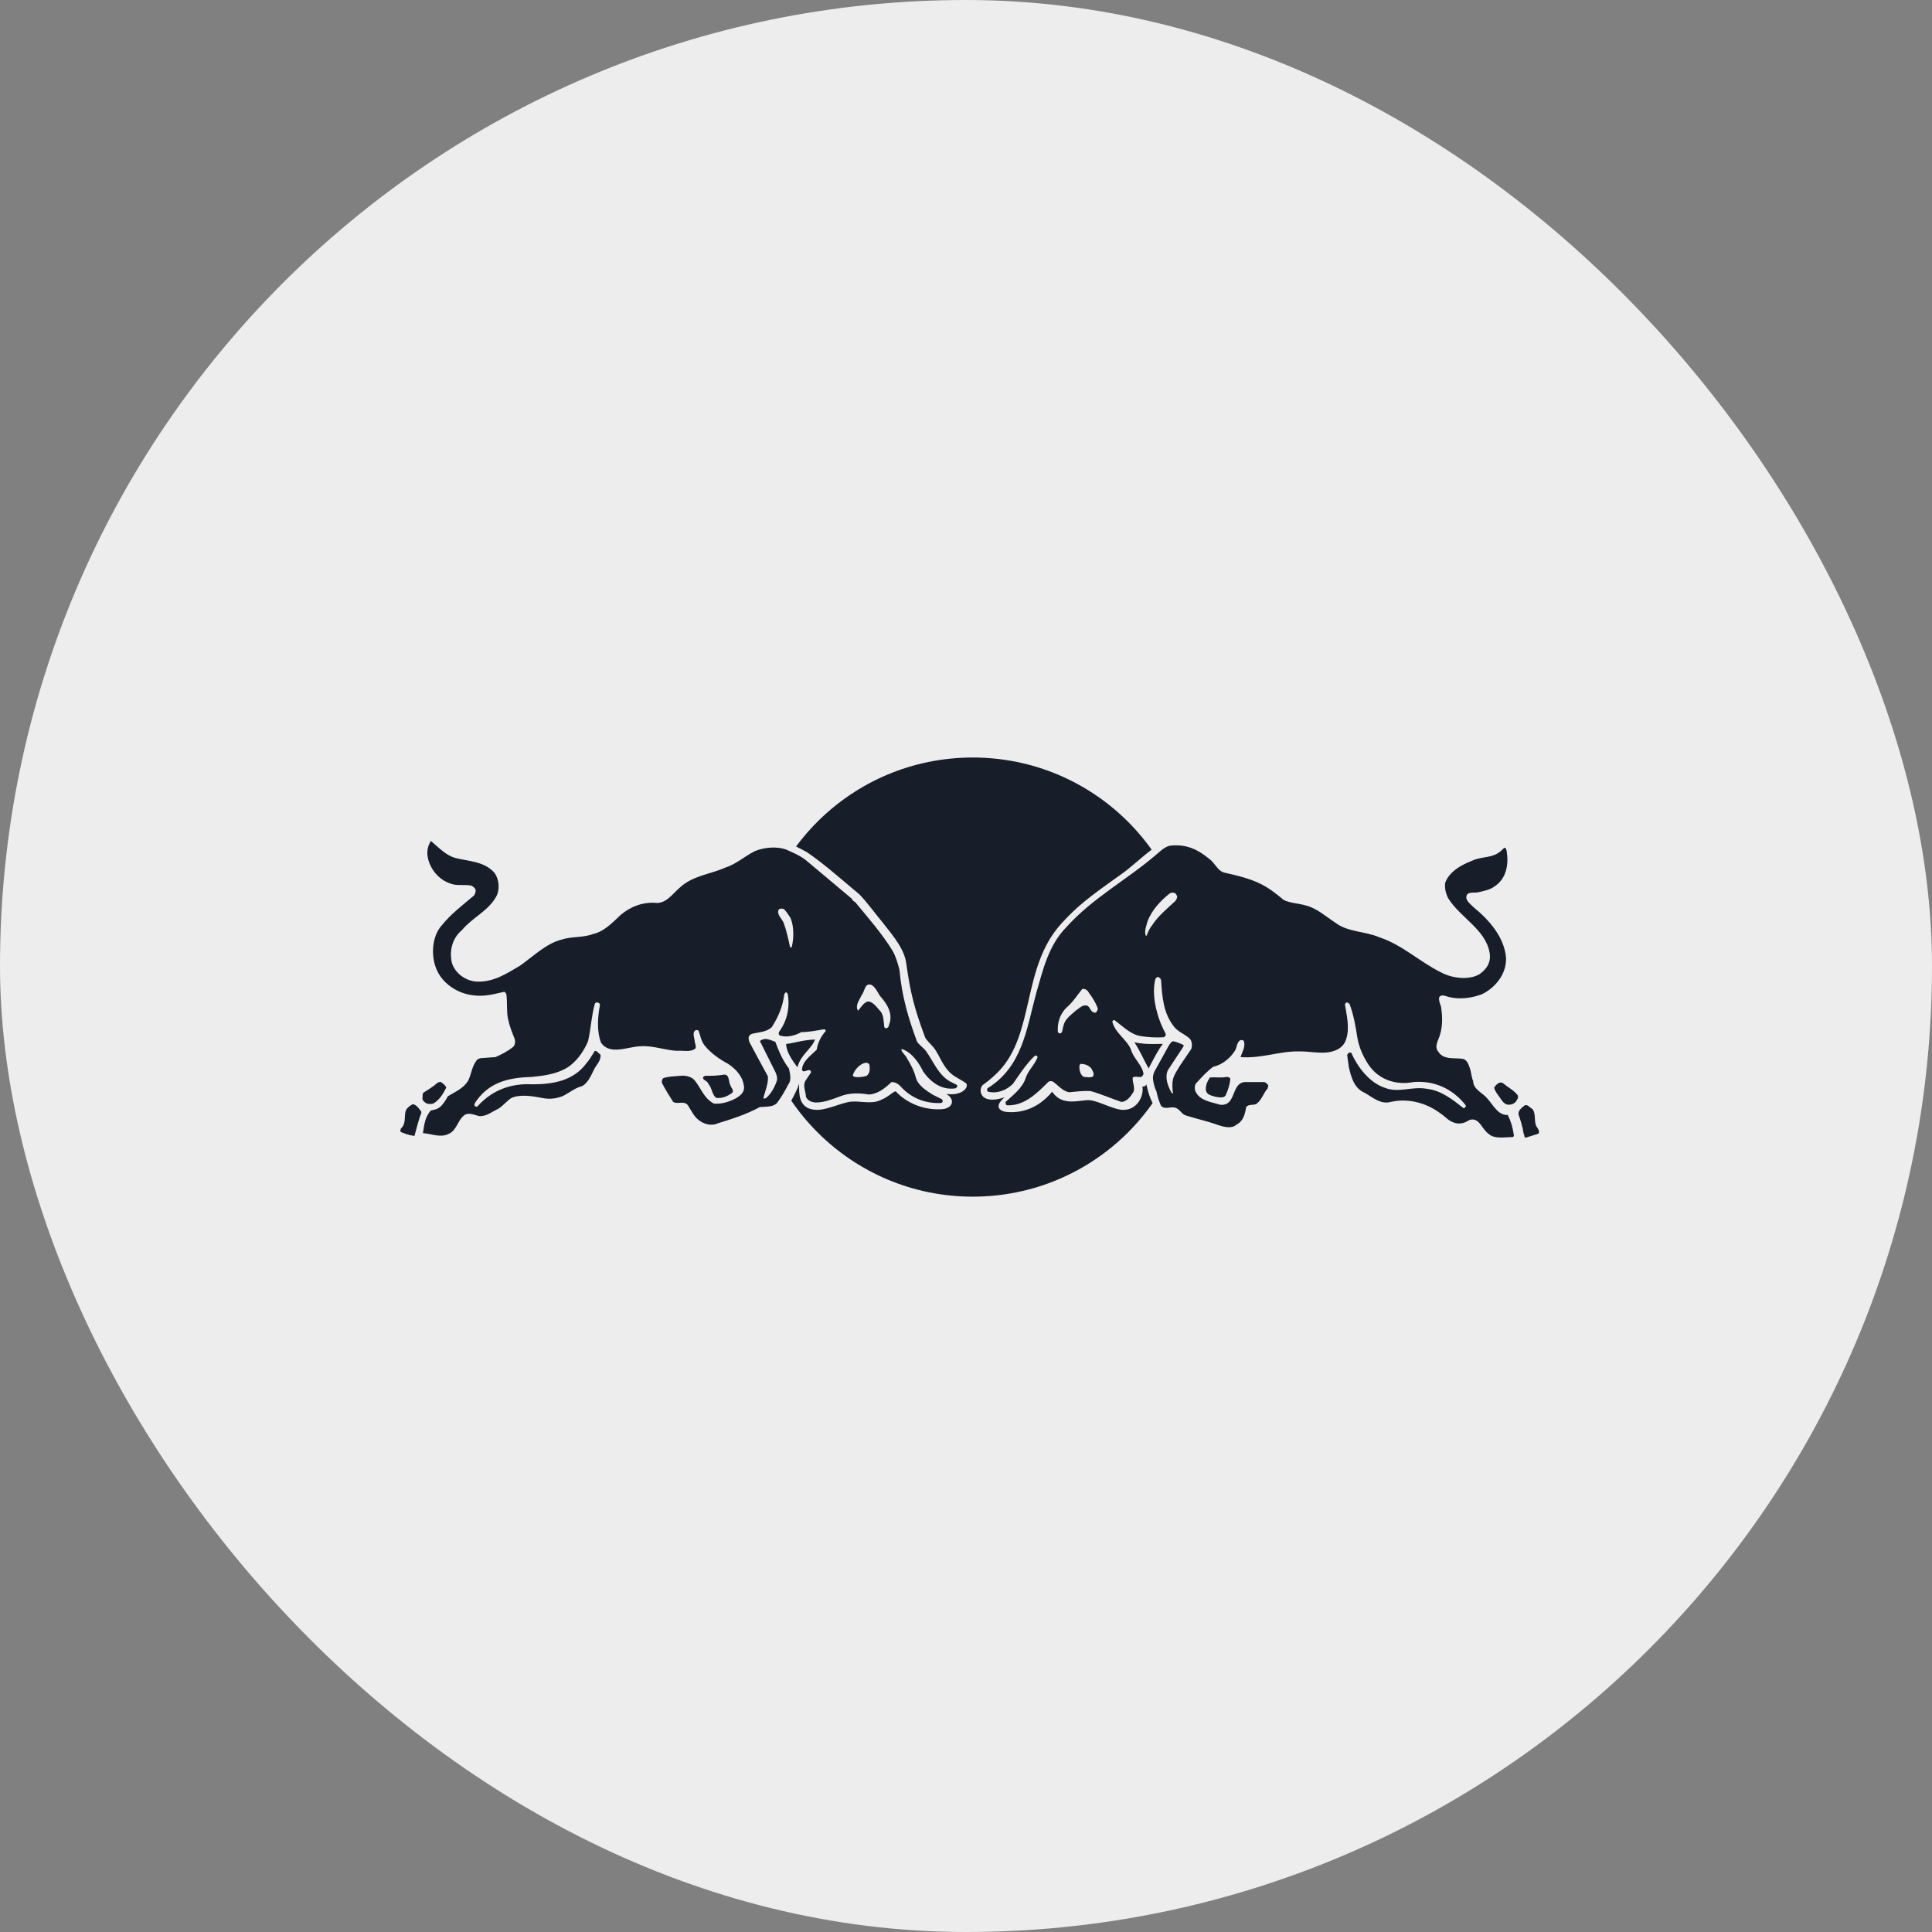
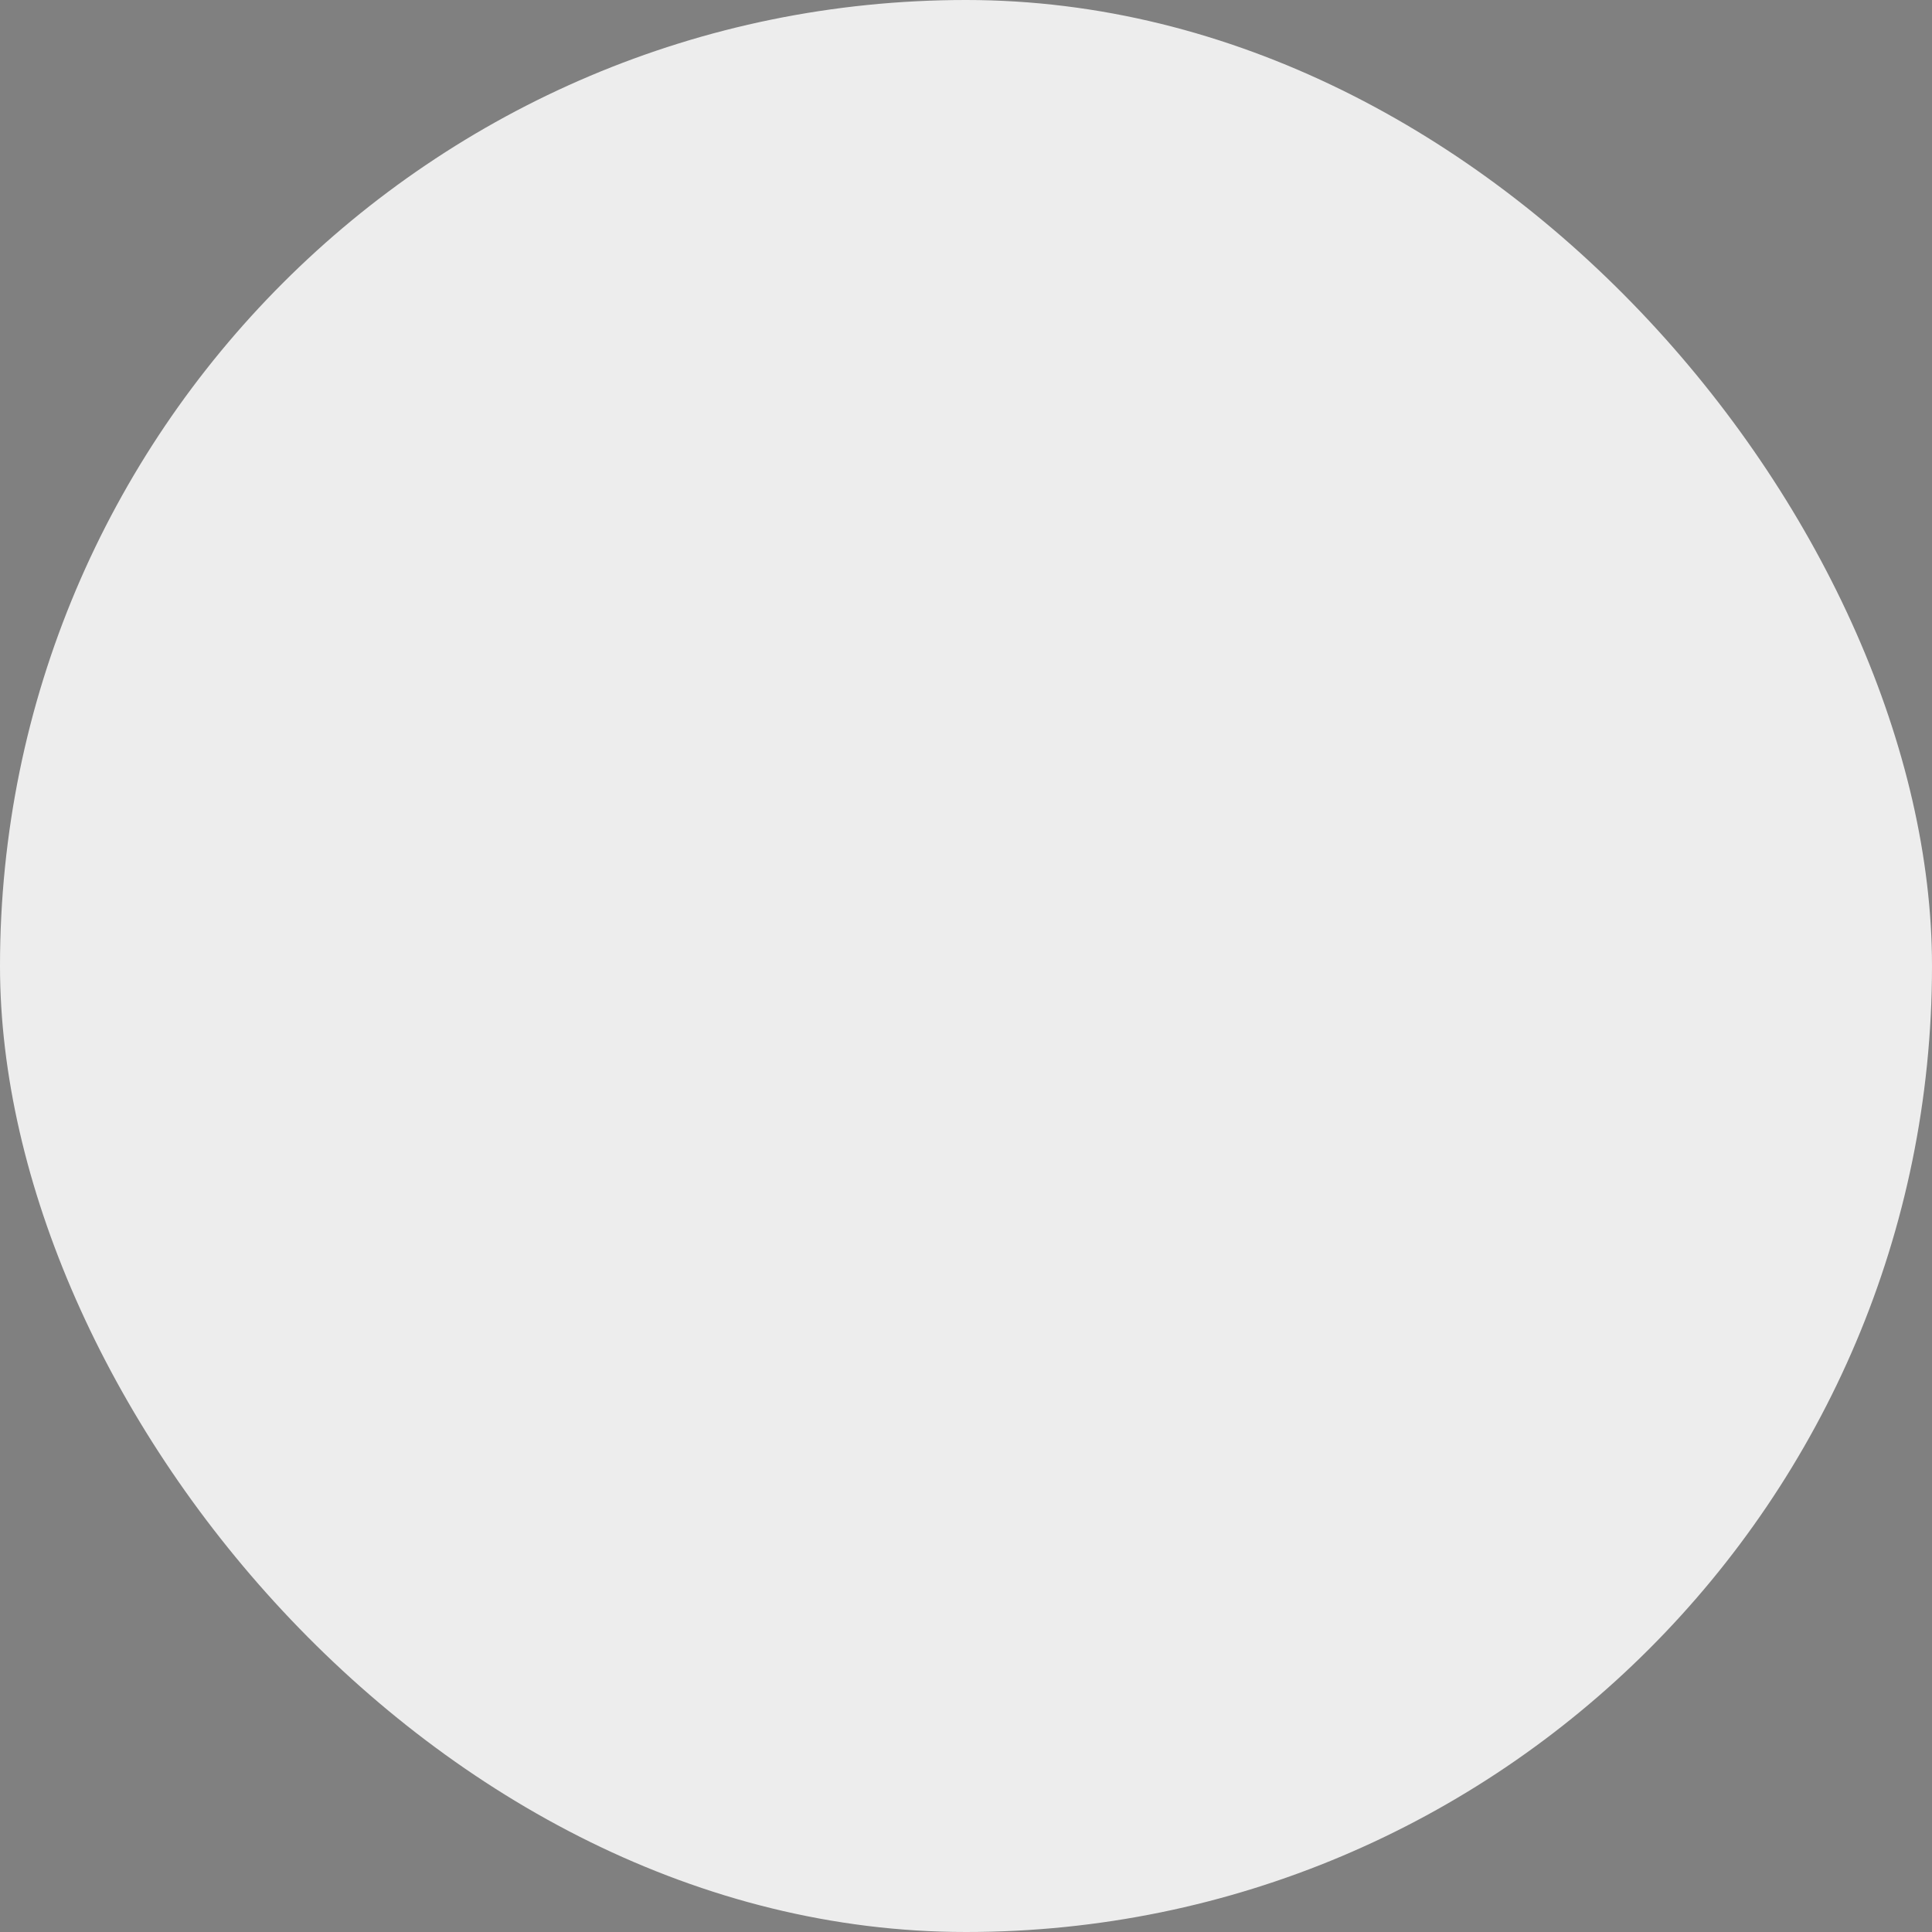
<svg xmlns="http://www.w3.org/2000/svg" width="100" height="100" viewBox="0 0 100 100" fill="none">
  <rect x="0" y="0" width="100" height="100" fill="#808080" stroke="none" />
  <rect width="100" height="100" rx="50" fill="#EDEDED" />
  <g clip-path="url(#clip0_3016_3)">
-     <path d="M38.982 50.574C38.982 44.29 44.063 39.209 50.347 39.209C56.632 39.209 61.712 44.29 61.712 50.574C61.712 56.858 56.632 61.939 50.347 61.939C44.063 61.939 38.982 56.829 38.982 50.574Z" fill="#171E2A" />
-     <path fill-rule="evenodd" clip-rule="evenodd" d="M41.215 43.82C41.391 43.908 41.567 43.996 41.773 44.113C42.624 44.701 43.182 45.2 44.474 46.286C44.856 46.668 45.297 47.285 45.62 47.667C46.324 48.548 46.824 49.164 46.912 49.898C47.117 51.367 47.323 52.189 47.881 53.687C47.94 53.834 48.174 54.039 48.321 54.215C48.674 54.656 48.82 55.361 49.467 55.742C49.819 55.948 49.878 55.977 49.995 56.065C50.171 56.212 49.878 56.741 48.967 56.623C49.437 56.858 49.378 57.387 48.703 57.416C47.382 57.475 46.559 56.712 46.383 56.506C46.295 56.418 46.031 56.77 45.561 56.946C45.091 57.181 44.445 56.946 43.946 57.035C43.476 57.123 42.859 57.416 42.36 57.446C41.479 57.475 41.361 56.858 41.361 56.33V56.095C41.273 56.418 40.95 56.976 40.95 56.976C40.833 57.24 40.657 57.563 40.334 57.681L39.394 57.798C38.66 58.121 37.926 58.356 37.162 58.62C36.721 58.708 36.222 58.62 35.899 58.356C35.635 58.151 35.488 57.886 35.341 57.622C35.194 57.563 34.989 57.622 34.813 57.563C34.666 57.534 34.578 57.416 34.49 57.328L33.844 56.242C33.785 56.095 33.785 55.889 33.844 55.742C33.961 55.508 34.225 55.39 34.49 55.39C34.96 55.361 35.488 55.214 35.958 55.39C36.164 55.155 36.487 55.184 36.78 55.126C36.663 54.95 36.487 54.861 36.34 54.715C35.488 54.92 34.548 54.773 33.726 54.627C32.963 54.45 32.317 54.891 31.553 54.773L31.318 55.273C30.966 55.654 30.936 56.3 30.408 56.565C30.026 56.653 29.732 56.917 29.409 57.093C28.822 57.416 28.029 57.27 27.383 57.152C27.119 57.123 26.943 57.152 26.708 57.24C26.502 57.387 26.267 57.622 26.032 57.798C25.651 57.945 25.327 58.268 24.916 58.297C24.681 58.297 24.446 58.151 24.212 58.209C23.918 58.532 23.771 59.061 23.301 59.208C22.831 59.355 22.244 59.237 21.774 59.12C21.627 59.178 21.539 59.296 21.363 59.266C21.04 59.178 20.717 59.09 20.423 58.914C20.306 58.797 20.276 58.65 20.247 58.532C20.247 58.327 20.423 58.151 20.511 57.974C20.541 57.769 20.541 57.475 20.629 57.27C20.776 56.946 21.099 56.741 21.422 56.594C21.451 56.359 21.598 56.154 21.803 56.036C22.185 55.831 22.596 55.361 23.096 55.625L23.624 56.065C24.094 55.86 23.977 55.39 24.212 55.008C24.329 54.744 24.476 54.45 24.77 54.45C24.975 54.421 25.21 54.48 25.416 54.45C25.709 54.362 26.032 54.245 26.238 54.01L26.208 53.834C25.915 53.276 25.827 52.6 25.797 51.925C25.269 51.983 24.711 52.072 24.153 51.954C23.331 51.837 22.538 51.191 22.215 50.368C21.862 49.575 22.009 48.46 22.567 47.784C23.008 47.256 23.507 46.786 24.035 46.375C23.859 46.316 23.654 46.345 23.477 46.286C22.714 46.169 21.95 45.494 21.774 44.73C21.657 44.231 21.774 43.761 22.009 43.35C22.097 43.262 22.185 43.174 22.332 43.232C22.714 43.379 22.831 43.585 23.184 43.761L23.389 43.879C24.358 44.202 25.651 44.202 26.032 45.406C26.267 46.345 25.68 47.05 25.004 47.579C24.476 47.96 23.947 48.43 23.683 48.988C23.566 49.399 23.624 49.81 23.977 50.104C24.329 50.456 24.946 50.456 25.386 50.28C26.208 49.928 26.972 49.399 27.706 48.841C28.411 48.313 29.262 48.107 30.173 48.078C30.584 47.99 30.936 47.813 31.259 47.549C31.817 47.021 32.405 46.58 33.109 46.404C33.432 46.345 33.755 46.316 34.079 46.286C34.343 46.169 34.519 45.846 34.725 45.699C35.694 44.847 36.986 44.877 38.014 44.202C38.601 43.761 39.247 43.467 40.011 43.497C40.363 43.526 40.686 43.585 40.98 43.702L41.215 43.82ZM42.184 53.804C41.538 53.834 41.127 53.98 40.686 54.039C40.715 54.45 40.95 54.803 41.273 55.243C41.45 54.568 42.008 54.303 42.184 53.804ZM58.717 53.951C59.011 54.392 59.187 54.832 59.451 55.302C59.715 54.803 59.95 54.333 60.185 54.039C60.156 54.01 59.392 54.098 58.717 53.951ZM59.334 56.124C59.304 56.212 59.245 56.242 59.128 56.242C59.216 56.653 58.922 57.416 58.188 57.446C57.689 57.475 56.867 56.976 56.397 56.946C55.898 56.917 54.987 57.299 54.459 56.506C53.754 57.358 52.932 57.593 52.227 57.563C51.816 57.563 51.375 57.328 51.992 56.8C50.641 57.24 50.641 56.33 50.876 56.154C51.023 56.036 51.199 55.948 51.698 55.449C53.578 53.481 52.873 50.075 54.929 47.813C55.721 46.932 56.368 46.433 57.983 45.288C58.541 44.906 59.099 44.348 59.627 43.967L59.657 44.025V43.996C59.98 43.761 60.273 43.526 60.626 43.438C61.36 43.35 62.035 43.585 62.593 43.967C62.887 44.172 63.122 44.407 63.357 44.701C63.533 44.877 63.797 44.877 64.032 44.965C64.708 45.083 65.295 45.347 65.853 45.699C66.235 45.934 66.558 46.345 67.028 46.404C67.585 46.492 68.085 46.668 68.584 46.962C69.171 47.344 69.7 47.813 70.405 47.931C71.814 48.078 72.989 48.871 74.105 49.664C74.751 50.045 75.514 50.486 76.307 50.222C76.542 50.133 76.718 49.928 76.777 49.722C76.836 49.194 76.513 48.783 76.19 48.401C75.514 47.608 74.34 46.932 74.487 45.787C74.692 44.936 75.632 44.436 76.366 44.202C76.777 44.055 77.276 44.113 77.629 43.761C77.805 43.644 77.893 43.232 78.187 43.379C78.422 43.526 78.451 43.82 78.48 44.084C78.598 44.906 78.422 45.728 77.658 46.198C77.306 46.433 76.924 46.521 76.513 46.609C77.129 47.109 77.746 47.725 78.099 48.43C78.304 48.841 78.422 49.194 78.451 49.664C78.422 50.545 77.893 51.308 77.129 51.749C76.689 51.983 76.19 52.072 75.661 52.072C75.456 52.072 75.279 52.013 75.103 52.013C75.191 52.424 75.191 52.982 75.103 53.452C75.074 53.687 74.927 53.951 74.927 54.245C75.044 54.392 75.221 54.392 75.368 54.392C75.749 54.392 76.219 54.362 76.425 54.773C76.601 55.155 76.689 55.596 76.836 55.977C76.895 56.036 76.924 56.183 77.012 56.154C77.276 55.919 77.541 55.596 77.922 55.684C78.275 55.919 78.627 56.183 78.98 56.447C79.068 56.535 79.097 56.653 79.126 56.8C79.42 56.917 79.802 57.123 79.89 57.475C79.949 57.71 79.919 57.945 79.978 58.151C80.066 58.385 80.301 58.679 80.125 58.973L80.007 59.061L78.891 59.413C78.803 59.413 78.715 59.355 78.627 59.266C78.04 59.237 77.335 59.413 76.865 59.002C76.66 58.826 76.513 58.62 76.366 58.385C76.014 58.562 75.514 58.679 75.162 58.444C74.428 57.886 73.694 57.328 72.695 57.358C72.255 57.446 71.726 57.563 71.286 57.387C70.874 57.093 70.405 56.946 70.082 56.506C69.612 56.007 69.612 55.419 69.436 54.803C68.79 54.95 68.085 54.861 67.439 54.832C66.91 54.803 66.411 54.891 65.912 55.008C65.295 55.126 64.62 55.184 63.973 55.155L63.65 55.39C63.797 55.419 63.944 55.419 64.061 55.537L64.179 55.654C64.708 55.713 65.324 55.625 65.823 55.742C65.941 55.772 66.058 55.889 66.117 56.007C66.176 56.154 66.176 56.33 66.088 56.447C65.823 56.8 65.677 57.211 65.324 57.504C65.236 57.622 64.972 57.475 64.942 57.681C64.825 58.209 64.326 58.65 63.827 58.767C63.621 58.797 63.386 58.767 63.21 58.708C62.593 58.503 61.977 58.327 61.36 58.151C61.154 58.092 60.978 57.886 60.802 57.769C60.538 57.769 60.156 57.857 59.98 57.622C59.892 57.563 59.803 57.358 59.774 57.27C59.569 57.005 59.422 56.535 59.334 56.124Z" fill="#EDEDED" />
-     <path fill-rule="evenodd" clip-rule="evenodd" d="M40.921 47.52C41.098 47.96 41.098 48.547 40.98 49.017C40.951 49.047 40.921 49.047 40.892 49.017C40.804 48.606 40.716 48.195 40.569 47.784C40.481 47.549 40.187 47.343 40.305 47.079C40.364 47.02 40.481 47.02 40.569 47.05C40.716 47.197 40.804 47.343 40.921 47.52ZM45.62 51.631C45.943 52.013 46.178 52.424 46.06 52.923C46.002 53.011 46.031 53.187 45.884 53.217C45.826 53.246 45.767 53.187 45.767 53.129C45.737 52.864 45.737 52.571 45.591 52.365C45.414 52.189 45.209 51.837 44.915 51.837C44.71 51.895 44.563 52.13 44.445 52.277C44.445 52.306 44.416 52.306 44.387 52.277C44.269 51.983 44.504 51.748 44.592 51.514C44.768 51.337 44.739 50.838 45.121 50.985C45.385 51.161 45.444 51.455 45.62 51.631ZM45.003 55.126C45.033 55.302 45.033 55.566 44.856 55.684C44.68 55.742 44.445 55.772 44.24 55.742C44.181 55.713 44.122 55.684 44.152 55.625C44.24 55.361 44.504 55.067 44.798 55.008C44.856 55.008 44.974 55.008 45.003 55.126ZM23.566 44.407C24.271 44.583 25.034 44.583 25.563 45.141C25.857 45.493 25.886 46.11 25.651 46.462C25.24 47.167 24.418 47.52 23.918 48.136C23.419 48.547 23.243 49.194 23.39 49.84C23.566 50.398 24.124 50.779 24.682 50.809C25.563 50.838 26.209 50.398 26.914 49.986C27.619 49.487 28.265 48.841 29.058 48.636C29.586 48.459 30.173 48.547 30.702 48.342C31.26 48.224 31.7 47.755 32.141 47.343C32.64 46.932 33.227 46.697 33.873 46.727C34.461 46.815 34.784 46.286 35.195 45.934C35.87 45.317 36.751 45.258 37.544 44.906C38.102 44.73 38.543 44.319 39.071 44.054C39.571 43.849 40.246 43.79 40.745 43.996C41.068 44.143 41.421 44.289 41.714 44.524L44.093 46.521C44.122 46.609 44.21 46.668 44.269 46.697C44.945 47.52 45.649 48.313 46.207 49.223C46.383 49.546 46.472 49.869 46.56 50.221C46.677 51.572 47.03 52.747 47.47 53.922C47.588 54.098 47.822 54.245 47.94 54.421C48.322 54.949 48.557 55.625 49.173 55.977L49.526 56.153C49.555 56.183 49.555 56.242 49.526 56.271L49.467 56.33C48.733 56.447 48.175 56.007 47.793 55.478C47.558 55.008 47.235 54.509 46.707 54.303C46.677 54.303 46.648 54.333 46.648 54.333C46.707 54.509 46.883 54.626 46.941 54.773C47.147 55.096 47.323 55.449 47.411 55.801C47.529 56.183 47.94 56.447 48.263 56.653L48.733 56.888C48.792 56.917 48.821 57.005 48.762 57.064L48.703 57.093C47.911 57.123 47.206 56.858 46.648 56.271C46.53 56.124 46.354 56.007 46.149 56.007C45.796 56.33 45.444 56.623 44.974 56.653C44.475 56.565 43.946 56.565 43.506 56.741C43.094 56.888 42.683 57.064 42.243 57.064C42.037 57.064 41.802 56.976 41.714 56.77C41.714 56.506 41.538 56.212 41.685 55.948L41.979 55.507C41.979 55.449 41.949 55.39 41.891 55.39C41.773 55.361 41.568 55.566 41.509 55.361C41.538 54.92 41.979 54.626 42.272 54.333C42.331 53.98 42.478 53.657 42.742 53.364C42.742 53.334 42.713 53.276 42.654 53.276C42.272 53.334 41.891 53.422 41.479 53.422C41.156 53.599 40.745 53.716 40.364 53.599C40.275 53.54 40.305 53.452 40.334 53.393C40.745 52.835 40.892 52.13 40.775 51.455C40.745 51.425 40.745 51.367 40.687 51.367C40.628 51.367 40.628 51.425 40.598 51.455C40.51 52.101 40.305 52.6 39.952 53.158C39.688 53.422 39.277 53.422 38.925 53.51C38.836 53.54 38.748 53.628 38.748 53.716C38.748 53.951 38.895 54.098 38.983 54.303L39.747 55.713C39.776 56.095 39.6 56.476 39.512 56.829C39.541 56.888 39.6 56.858 39.659 56.829C39.923 56.594 40.099 56.271 40.217 55.918C40.246 55.772 40.187 55.595 40.129 55.478L39.336 53.892C39.394 53.804 39.512 53.804 39.6 53.775C39.776 53.775 39.952 53.863 40.129 53.922C40.305 54.391 40.51 54.891 40.833 55.302C40.892 55.566 40.98 55.918 40.804 56.124C40.628 56.476 40.452 56.77 40.217 57.093C40.011 57.299 39.717 57.269 39.424 57.299H39.336C38.631 57.68 37.897 57.915 37.133 58.15C36.81 58.297 36.428 58.18 36.164 57.974C35.9 57.769 35.782 57.475 35.606 57.211C35.401 56.946 35.078 57.181 34.843 57.034C34.637 56.711 34.431 56.388 34.255 56.036C34.255 55.948 34.255 55.86 34.343 55.801C34.608 55.713 34.901 55.713 35.195 55.684C35.459 55.654 35.753 55.713 35.929 55.889C36.282 56.3 36.428 56.858 36.957 57.123C37.368 57.152 37.721 57.034 38.073 56.858C38.279 56.741 38.513 56.565 38.513 56.3C38.484 55.772 38.132 55.361 37.691 55.067C37.251 54.832 36.781 54.509 36.458 54.098C36.282 53.863 36.252 53.599 36.164 53.364C36.135 53.305 36.017 53.305 35.988 53.334C35.812 53.481 35.959 53.745 35.959 53.922C35.988 54.039 36.047 54.186 35.988 54.274C35.724 54.48 35.371 54.362 35.048 54.391C34.402 54.362 33.785 54.098 33.11 54.157C32.464 54.186 31.583 54.626 31.113 53.98C30.878 53.364 30.937 52.629 31.054 52.013C31.054 51.954 30.996 51.895 30.937 51.895C30.878 51.866 30.819 51.895 30.79 51.954C30.614 52.571 30.584 53.246 30.438 53.892C30.203 54.45 29.792 55.037 29.234 55.331C28.734 55.595 28.147 55.684 27.53 55.742C26.415 55.772 25.387 55.977 24.682 56.946C24.623 57.034 24.535 57.123 24.564 57.24C24.594 57.269 24.682 57.299 24.711 57.269C25.475 56.418 26.444 56.065 27.56 56.124C28.617 56.124 29.674 55.948 30.35 55.037C30.526 54.832 30.643 54.626 30.79 54.391C30.907 54.391 30.996 54.538 31.084 54.597C31.113 54.92 30.849 55.126 30.731 55.39C30.584 55.684 30.438 56.036 30.144 56.212C29.792 56.3 29.498 56.535 29.175 56.711C28.852 56.858 28.441 56.917 28.059 56.829C27.589 56.741 26.943 56.623 26.473 56.829C26.238 56.976 26.033 57.24 25.798 57.387C25.475 57.534 25.181 57.798 24.799 57.769C24.535 57.71 24.212 57.534 23.977 57.769C23.683 58.033 23.625 58.503 23.243 58.679C22.802 58.914 22.333 58.679 21.892 58.65C21.951 58.209 22.01 57.798 22.303 57.475C22.479 57.446 22.626 57.416 22.773 57.299C22.949 57.152 23.067 56.946 23.184 56.741C23.566 56.506 24.006 56.33 24.241 55.918C24.418 55.537 24.418 55.184 24.711 54.832L24.858 54.773L25.651 54.714C25.974 54.568 26.268 54.421 26.561 54.186C26.649 54.098 26.679 53.951 26.649 53.804C26.503 53.422 26.385 53.158 26.297 52.747C26.209 52.336 26.268 51.925 26.209 51.455C26.18 51.425 26.15 51.337 26.091 51.337C25.563 51.455 25.064 51.602 24.476 51.514C23.683 51.425 22.861 50.897 22.567 50.104C22.303 49.428 22.362 48.459 22.861 47.901C23.331 47.314 23.918 46.874 24.506 46.374C24.594 46.316 24.594 46.198 24.623 46.11C24.623 45.993 24.506 45.904 24.418 45.846C24.065 45.758 23.654 45.875 23.302 45.728C22.685 45.523 22.215 44.935 22.127 44.289C22.098 43.996 22.156 43.761 22.303 43.526C22.773 43.937 23.125 44.289 23.566 44.407ZM21.804 57.534V57.622C21.657 57.974 21.569 58.385 21.452 58.796C21.187 58.767 20.952 58.679 20.747 58.591C20.688 58.532 20.747 58.473 20.747 58.415C21.011 58.18 20.923 57.886 20.982 57.563C21.011 57.387 21.187 57.24 21.363 57.152C21.569 57.181 21.686 57.387 21.804 57.534ZM23.096 56.3C22.949 56.594 22.744 56.946 22.421 57.123C22.303 57.152 22.156 57.152 22.039 57.093C21.98 57.034 21.863 56.976 21.863 56.858C21.892 56.741 21.833 56.594 21.951 56.535C22.186 56.388 22.421 56.242 22.656 56.036C22.714 56.007 22.832 55.977 22.861 56.036C22.979 56.124 23.067 56.183 23.096 56.3ZM37.809 56.183C37.838 56.3 38.014 56.447 37.897 56.565C37.662 56.741 37.398 56.858 37.074 56.829C36.84 56.653 36.869 56.33 36.663 56.095C36.605 55.918 36.34 55.918 36.399 55.742L36.487 55.684C36.81 55.684 37.133 55.684 37.456 55.625C37.779 55.595 37.691 55.977 37.809 56.183ZM56.368 51.396C56.544 51.631 56.691 51.866 56.809 52.16C56.838 52.218 56.809 52.277 56.779 52.336C56.75 52.395 56.691 52.453 56.603 52.395C56.397 52.336 56.427 52.013 56.163 52.042C55.986 52.042 55.869 52.189 55.722 52.277C55.458 52.512 55.105 52.747 55.047 53.099C54.988 53.217 55.017 53.422 54.9 53.481C54.841 53.51 54.753 53.452 54.753 53.393C54.724 52.923 54.87 52.483 55.193 52.16C55.517 51.895 55.751 51.514 56.016 51.191C56.192 51.161 56.309 51.279 56.368 51.396ZM56.486 55.302C56.544 55.419 56.662 55.566 56.574 55.713C56.456 55.801 56.251 55.742 56.104 55.742C55.928 55.654 55.869 55.419 55.869 55.214C55.869 55.155 55.869 55.126 55.928 55.067C56.133 55.067 56.339 55.126 56.486 55.302ZM60.891 46.316C60.979 46.433 60.891 46.551 60.832 46.639C60.421 47.02 59.921 47.432 59.628 47.901C59.51 48.048 59.422 48.224 59.363 48.401C59.363 48.43 59.334 48.43 59.305 48.43C59.217 48.195 59.334 47.931 59.393 47.696C59.598 47.138 60.068 46.609 60.567 46.228C60.626 46.198 60.832 46.169 60.891 46.316ZM62.564 44.436C62.887 44.642 63.005 45.082 63.387 45.17C64.033 45.317 64.679 45.464 65.266 45.758C65.677 45.963 66.059 46.257 66.441 46.58C66.793 46.756 67.234 46.756 67.615 46.874C68.173 47.02 68.614 47.432 69.113 47.755C69.759 48.254 70.669 48.195 71.404 48.518C72.578 48.9 73.518 49.81 74.605 50.339C75.162 50.633 76.014 50.75 76.572 50.427C76.954 50.163 77.189 49.81 77.101 49.311C76.895 48.107 75.574 47.49 74.957 46.492C74.839 46.257 74.751 45.934 74.81 45.67C75.045 45.082 75.662 44.759 76.19 44.554C76.601 44.348 77.13 44.407 77.512 44.172C77.659 44.084 77.776 43.966 77.864 43.878C77.952 43.878 77.952 43.966 77.982 44.025C78.099 44.73 77.982 45.464 77.365 45.875C77.13 46.051 76.836 46.11 76.572 46.169C76.337 46.257 75.867 46.081 75.897 46.492C75.955 46.697 76.132 46.815 76.278 46.962C77.101 47.637 77.864 48.518 77.952 49.575C77.982 50.398 77.424 51.102 76.719 51.455C76.19 51.66 75.544 51.748 74.986 51.602C74.839 51.572 74.605 51.425 74.487 51.631C74.458 51.866 74.605 52.042 74.605 52.248C74.663 52.629 74.663 53.129 74.546 53.51C74.487 53.804 74.193 54.157 74.458 54.45C74.722 54.861 75.251 54.744 75.691 54.803C75.926 54.832 76.014 55.096 76.073 55.272C76.161 55.507 76.161 55.772 76.249 55.948C76.249 56.388 76.748 56.565 76.983 56.858C77.277 57.181 77.541 57.739 78.04 57.71C78.217 58.062 78.305 58.385 78.363 58.796L78.305 58.855C77.894 58.855 77.336 58.972 77.042 58.679C76.689 58.444 76.572 57.798 76.043 57.974C75.808 58.15 75.486 58.209 75.221 58.092C74.957 58.003 74.781 57.769 74.546 57.622C73.841 57.093 72.901 56.829 71.991 57.034C71.462 57.181 71.051 56.799 70.64 56.565C70.082 56.33 69.935 55.742 69.818 55.243L69.73 54.626C69.73 54.568 69.788 54.509 69.847 54.48H69.935C70.258 55.214 70.875 56.036 71.668 56.3C72.402 56.594 73.078 56.212 73.87 56.359C74.605 56.447 75.192 56.917 75.75 57.357C75.808 57.357 75.838 57.328 75.867 57.269V57.211C75.192 56.359 74.252 55.918 73.166 56.007C72.255 56.183 71.374 55.889 70.846 55.126C70.552 54.685 70.346 54.215 70.258 53.716C70.17 53.129 70.053 52.483 69.847 51.954C69.788 51.925 69.73 51.866 69.671 51.895L69.612 51.983C69.7 52.541 69.876 53.217 69.671 53.804C69.524 54.274 69.054 54.45 68.614 54.48C68.173 54.509 67.762 54.421 67.292 54.421C66.235 54.391 65.295 54.803 64.209 54.714C64.297 54.45 64.473 54.186 64.385 53.892C64.356 53.833 64.268 53.833 64.209 53.833C64.003 53.951 64.033 54.215 63.915 54.391C63.68 54.773 63.24 55.126 62.799 55.214C62.476 55.449 62.183 55.772 61.918 56.065C61.83 56.153 61.83 56.33 61.86 56.447C62.065 56.976 62.682 57.034 63.152 57.181C63.387 57.211 63.592 57.123 63.71 56.917C63.915 56.594 63.945 56.065 64.414 56.007H65.442C65.53 56.036 65.589 56.095 65.648 56.183L65.618 56.33C65.383 56.594 65.295 56.976 65.002 57.152C64.826 57.211 64.62 57.152 64.502 57.299C64.444 57.651 64.356 58.033 64.003 58.209C63.739 58.444 63.357 58.327 63.064 58.238C62.506 58.033 61.948 57.915 61.39 57.739C61.155 57.68 61.067 57.387 60.802 57.328C60.567 57.269 60.303 57.446 60.098 57.24C59.98 56.976 59.921 56.799 59.863 56.506C59.775 56.33 59.716 56.124 59.687 55.918C59.657 55.742 59.687 55.625 59.745 55.478L60.509 54.098C60.567 54.01 60.626 53.922 60.714 53.892C60.891 53.922 61.096 54.01 61.272 54.098L61.243 54.186L60.45 55.39C60.274 55.772 60.45 56.212 60.626 56.535C60.656 56.565 60.685 56.623 60.714 56.594C60.685 56.359 60.656 56.124 60.714 55.86C60.773 55.625 60.92 55.419 61.037 55.214L61.654 54.303C61.713 54.157 61.713 53.922 61.595 53.775C61.331 53.51 60.949 53.422 60.714 53.07C60.215 52.395 60.156 51.602 60.098 50.75C60.098 50.691 60.039 50.603 59.951 50.574C59.892 50.544 59.833 50.633 59.804 50.662C59.657 51.22 59.745 51.895 59.892 52.395C59.98 52.776 60.156 53.158 60.333 53.51C60.362 53.569 60.303 53.657 60.244 53.687C59.833 53.716 59.422 53.687 59.04 53.628C58.512 53.54 58.13 53.129 57.69 52.806C57.631 52.776 57.602 52.835 57.572 52.864C57.69 53.452 58.336 53.804 58.541 54.333C58.659 54.773 59.099 55.096 59.187 55.566C59.187 55.625 59.129 55.713 59.07 55.742C58.923 55.772 58.776 55.684 58.629 55.772C58.6 56.036 58.776 56.3 58.659 56.535C58.512 56.77 58.306 57.034 58.042 57.034C57.513 56.858 56.985 56.623 56.456 56.476C56.074 56.447 55.693 56.506 55.34 56.535C54.988 56.476 54.753 56.153 54.489 55.977C54.401 55.948 54.312 55.948 54.254 56.007C53.666 56.594 53.02 57.24 52.139 57.211C52.081 57.211 52.051 57.152 52.051 57.093V57.034C52.433 56.682 52.903 56.33 53.079 55.83C53.197 55.419 53.549 55.126 53.696 54.744C53.725 54.685 53.666 54.656 53.608 54.626L53.52 54.685C53.079 55.126 52.756 55.625 52.433 56.095C52.11 56.418 51.64 56.623 51.141 56.506C51.082 56.476 51.082 56.388 51.111 56.33C52.932 55.214 53.138 53.217 53.637 51.396C53.989 50.192 54.254 48.959 55.193 47.989C56.603 46.433 58.365 45.523 59.921 44.172C60.156 43.966 60.391 43.761 60.685 43.761C61.448 43.702 62.036 43.996 62.564 44.436ZM79.332 57.416C79.479 57.622 79.421 57.945 79.479 58.18C79.509 58.356 79.744 58.503 79.626 58.679L78.98 58.884C78.863 58.884 78.921 58.738 78.863 58.679C78.804 58.297 78.716 58.033 78.598 57.68C78.569 57.475 78.775 57.328 78.921 57.211C79.068 57.152 79.186 57.328 79.332 57.416ZM77.835 56.095C78.07 56.3 78.393 56.447 78.569 56.711C78.598 56.829 78.51 56.946 78.451 57.034C78.363 57.123 78.246 57.181 78.099 57.181C77.952 57.181 77.835 57.093 77.747 56.976C77.6 56.741 77.394 56.535 77.336 56.3C77.424 56.153 77.629 55.918 77.835 56.095ZM63.68 55.86C63.651 56.153 63.563 56.418 63.445 56.682C63.357 56.858 63.093 56.799 62.917 56.77C62.741 56.711 62.447 56.682 62.417 56.418C62.388 56.183 62.506 55.948 62.623 55.772C62.887 55.742 63.21 55.801 63.475 55.742C63.592 55.742 63.68 55.772 63.68 55.86Z" fill="#171E2A" />
-   </g>
+     </g>
  <defs>
    <clipPath id="clip0_3016_3">
      <rect width="61.667" height="25" fill="white" transform="translate(19 38)" />
    </clipPath>
  </defs>
</svg>